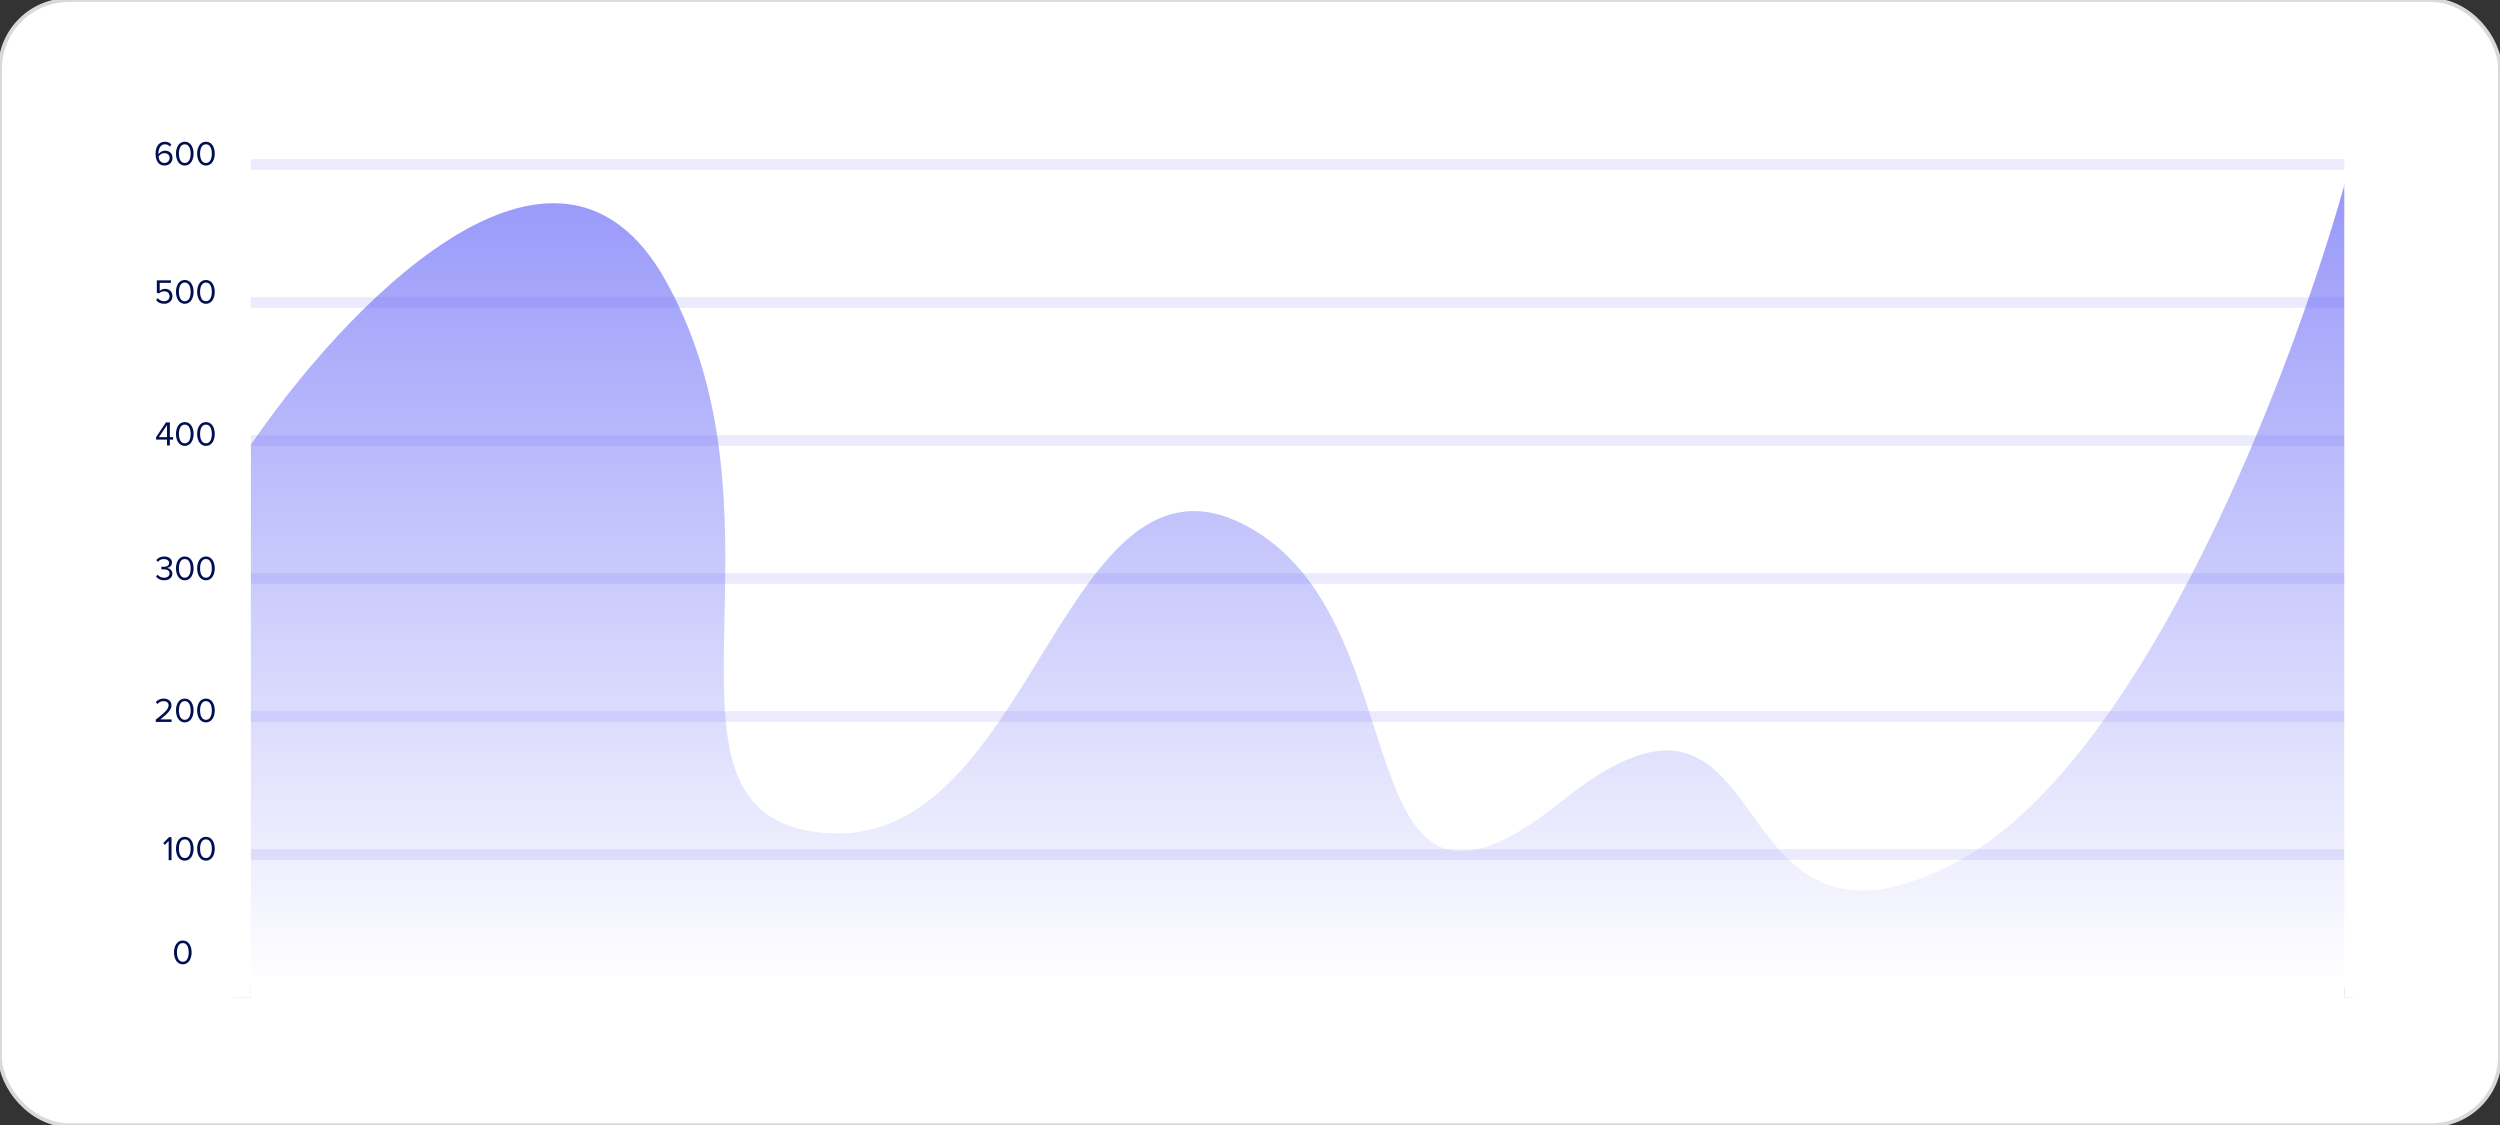
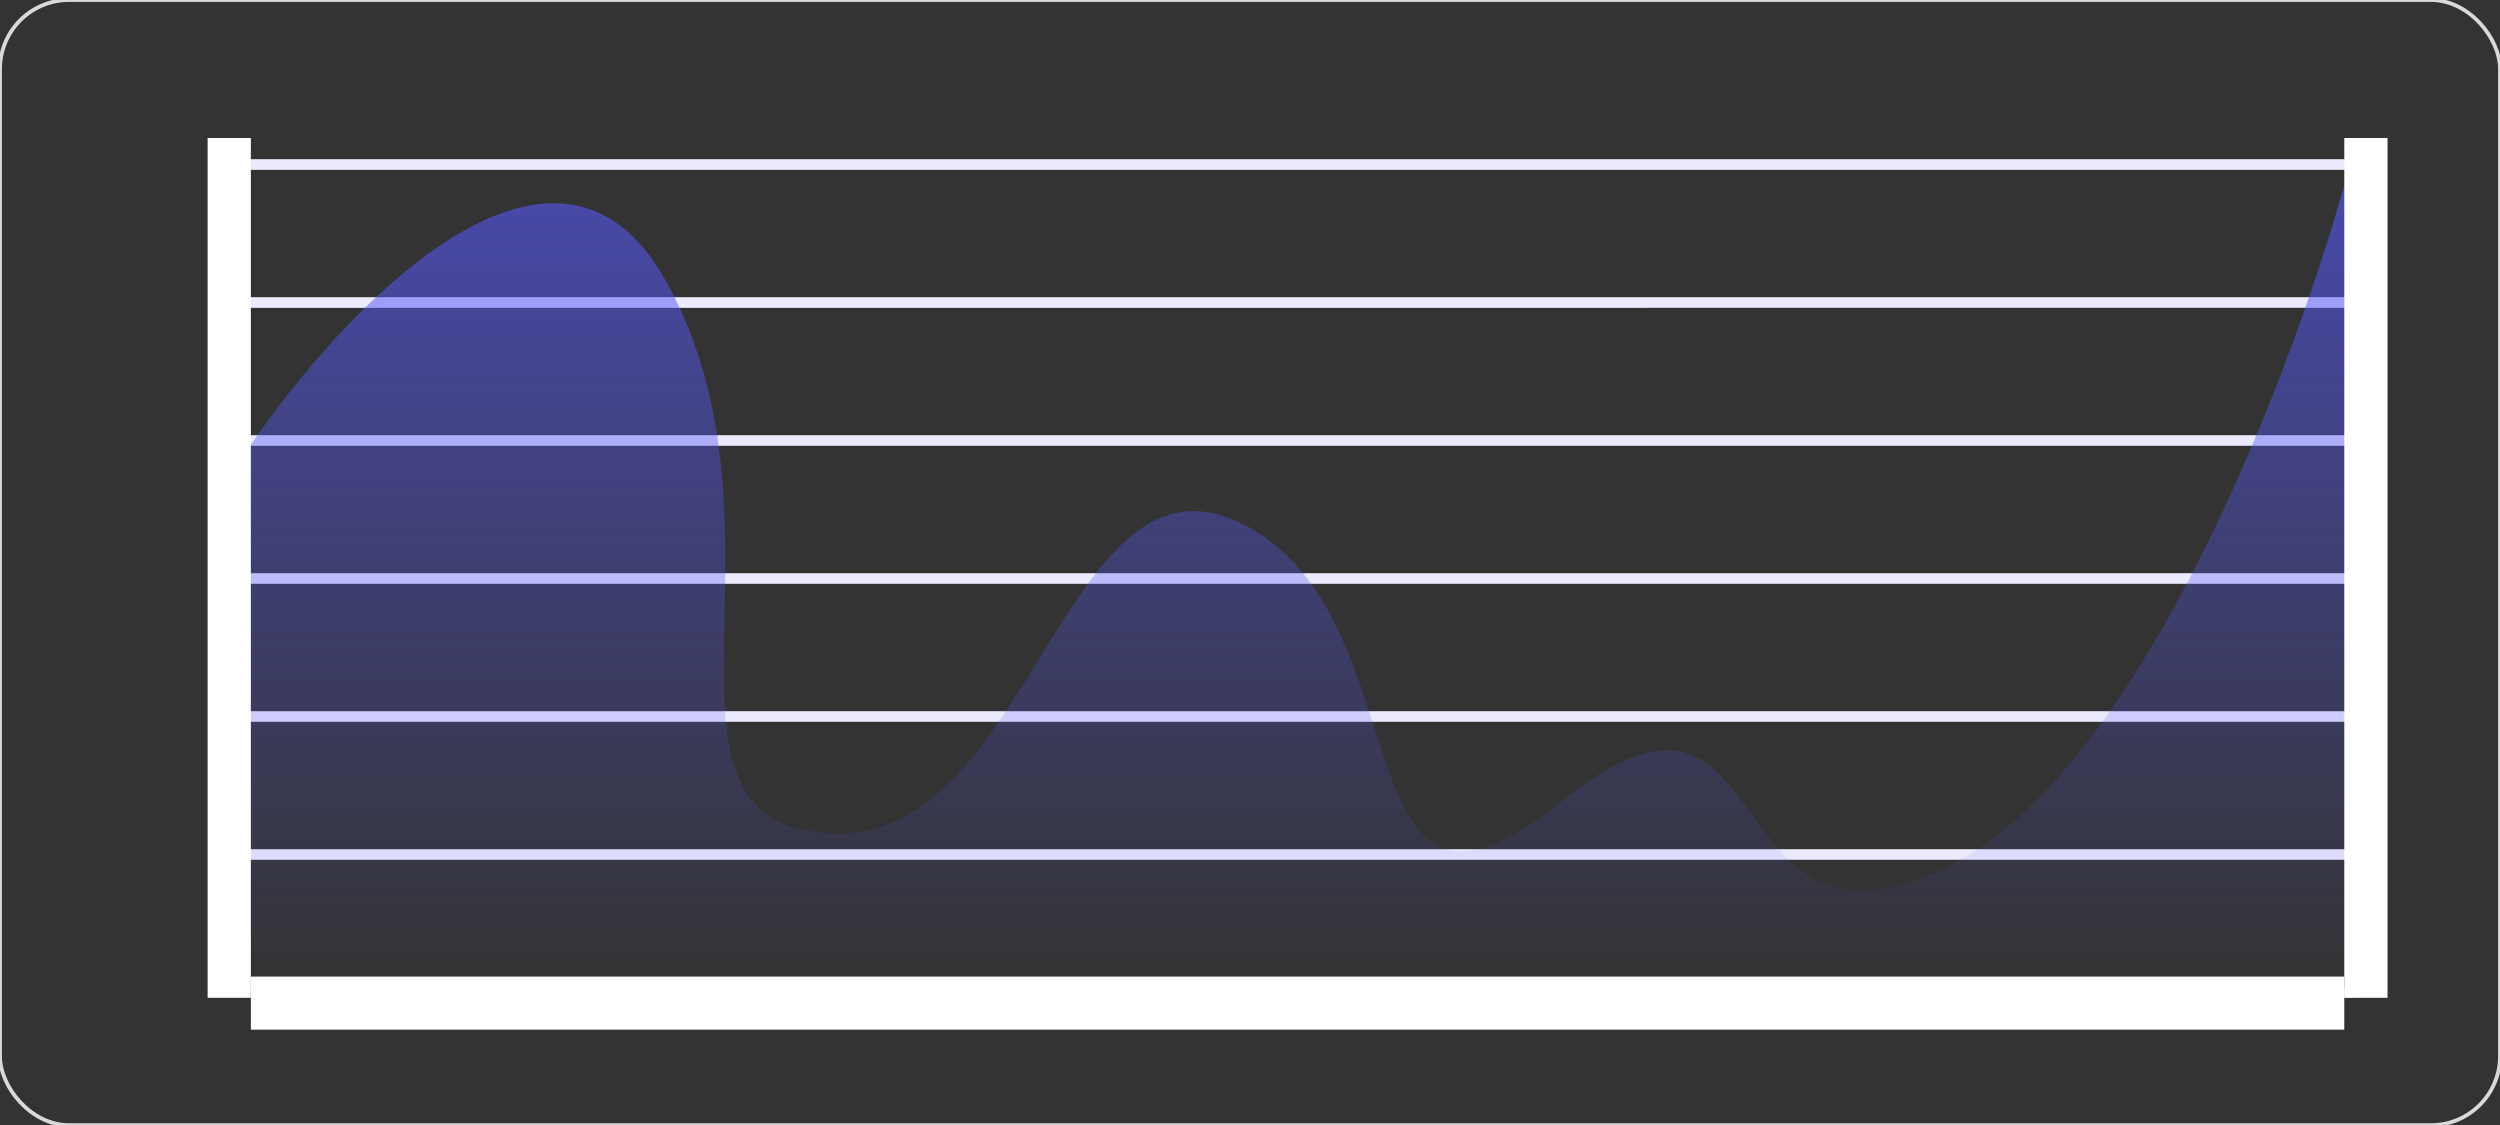
<svg xmlns="http://www.w3.org/2000/svg" width="651" height="293" fill="none">
  <rect width="100%" height="100%" fill="#333333" stroke="none" />
-   <rect width="651" height="293" fill="#fff" rx="18" />
  <rect width="651" height="293" stroke="#D8D9DB" rx="18" />
-   <path fill="#9DA8F9" d="M60.82 257.066h551.886v2.764H60.82z" />
+   <path fill="#9DA8F9" d="M60.82 257.066h551.886v2.764z" />
  <path fill="#ECEBFE" d="M60.82 221.132h551.886v2.764H60.82zm0-35.934h551.886v2.764H60.82zm0-35.934h551.886v2.764H60.82zm0-35.934h551.886v2.764H60.82zm0-35.934h551.886v2.764H60.82zm0-35.934h551.886v2.764H60.82z" />
  <path fill="url(#a)" d="M173.45 73.25c-28.833-51.966-84.848 7.832-109.25 44.227v139.589h547.38V44.226c-13.516 49.755-53.161 155.622-103.62 181.052-63.072 31.788-42.799-63.575-101.366-16.584-58.568 46.99-34.916-46.991-82.22-71.868-47.305-24.878-55.189 82.924-108.125 80.16-52.936-2.764-6.757-78.778-42.799-143.736z" />
  <path fill="#fff" d="M54.062 35.934h11.263V259.83H54.062zm556.391 0h11.263V259.83h-11.263z" />
  <path fill="#fff" d="M65.325 268.123v-13.82h545.128v13.82z" />
-   <path fill="#000F51" d="M47.606 251.108c-1.647 0-2.295-1.647-2.295-3.105 0-1.467.648-3.096 2.295-3.096 1.638 0 2.295 1.629 2.295 3.096 0 1.458-.657 3.105-2.295 3.105zm0-.666c1.143 0 1.53-1.242 1.53-2.439s-.387-2.43-1.53-2.43-1.53 1.233-1.53 2.43.387 2.439 1.53 2.439zM44.664 224h-.747v-5.022l-.963 1.026-.45-.459 1.503-1.548h.657V224zm3.454.108c-1.647 0-2.295-1.647-2.295-3.105 0-1.467.648-3.096 2.295-3.096 1.638 0 2.295 1.629 2.295 3.096 0 1.458-.657 3.105-2.295 3.105zm0-.666c1.143 0 1.53-1.242 1.53-2.439s-.387-2.43-1.53-2.43-1.53 1.233-1.53 2.43.387 2.439 1.53 2.439zm5.511.666c-1.647 0-2.295-1.647-2.295-3.105 0-1.467.648-3.096 2.295-3.096 1.638 0 2.295 1.629 2.295 3.096 0 1.458-.657 3.105-2.295 3.105zm0-.666c1.143 0 1.53-1.242 1.53-2.439s-.387-2.43-1.53-2.43-1.53 1.233-1.53 2.43.387 2.439 1.53 2.439zM44.681 188H40.56v-.603c2.16-1.692 3.34-2.691 3.34-3.726 0-.774-.64-1.098-1.26-1.098-.72 0-1.279.306-1.63.756l-.459-.477c.46-.612 1.242-.945 2.088-.945 1 0 2.016.567 2.016 1.764 0 1.224-1.242 2.34-2.916 3.663h2.943V188zm3.437.108c-1.647 0-2.295-1.647-2.295-3.105 0-1.467.648-3.096 2.295-3.096 1.638 0 2.295 1.629 2.295 3.096 0 1.458-.657 3.105-2.295 3.105zm0-.666c1.143 0 1.53-1.242 1.53-2.439s-.387-2.43-1.53-2.43-1.53 1.233-1.53 2.43.387 2.439 1.53 2.439zm5.511.666c-1.647 0-2.295-1.647-2.295-3.105 0-1.467.648-3.096 2.295-3.096 1.638 0 2.295 1.629 2.295 3.096 0 1.458-.657 3.105-2.295 3.105zm0-.666c1.143 0 1.53-1.242 1.53-2.439s-.387-2.43-1.53-2.43-1.53 1.233-1.53 2.43.387 2.439 1.53 2.439zm-10.881-36.334c-1.017 0-1.764-.45-2.133-.99l.441-.468c.352.468.964.792 1.675.792.872 0 1.404-.441 1.404-1.125 0-.747-.612-1.062-1.494-1.062-.252 0-.532 0-.621.009v-.684c.098.009.377.009.62.009.757 0 1.395-.297 1.395-.99 0-.666-.611-1.026-1.34-1.026-.657 0-1.144.252-1.584.729l-.414-.468c.431-.531 1.124-.927 2.06-.927 1.153 0 2.026.585 2.026 1.593 0 .873-.73 1.305-1.288 1.395.54.054 1.387.513 1.387 1.485 0 .999-.81 1.728-2.133 1.728zm5.37 0c-1.647 0-2.295-1.647-2.295-3.105 0-1.467.648-3.096 2.295-3.096 1.638 0 2.295 1.629 2.295 3.096 0 1.458-.657 3.105-2.295 3.105zm0-.666c1.143 0 1.53-1.242 1.53-2.439s-.387-2.43-1.53-2.43-1.53 1.233-1.53 2.43.387 2.439 1.53 2.439zm5.511.666c-1.647 0-2.295-1.647-2.295-3.105 0-1.467.648-3.096 2.295-3.096 1.638 0 2.295 1.629 2.295 3.096 0 1.458-.657 3.105-2.295 3.105zm0-.666c1.143 0 1.53-1.242 1.53-2.439s-.387-2.43-1.53-2.43-1.53 1.233-1.53 2.43.387 2.439 1.53 2.439zM44.234 116h-.747v-1.521h-2.853v-.621l2.574-3.861h1.026v3.825h.846v.657h-.846V116zm-.747-2.178v-3.132l-2.106 3.132h2.106zm4.631 2.286c-1.647 0-2.295-1.647-2.295-3.105 0-1.467.648-3.096 2.295-3.096 1.638 0 2.295 1.629 2.295 3.096 0 1.458-.657 3.105-2.295 3.105zm0-.666c1.143 0 1.53-1.242 1.53-2.439s-.387-2.43-1.53-2.43-1.53 1.233-1.53 2.43.387 2.439 1.53 2.439zm5.511.666c-1.647 0-2.295-1.647-2.295-3.105 0-1.467.648-3.096 2.295-3.096 1.638 0 2.295 1.629 2.295 3.096 0 1.458-.657 3.105-2.295 3.105zm0-.666c1.143 0 1.53-1.242 1.53-2.439s-.387-2.43-1.53-2.43-1.53 1.233-1.53 2.43.387 2.439 1.53 2.439zM42.765 79.108c-1.008 0-1.665-.369-2.115-.963l.459-.504c.396.513.927.801 1.656.801.819 0 1.386-.558 1.386-1.287 0-.792-.567-1.296-1.377-1.296-.522 0-.981.171-1.386.558l-.55-.189v-3.231h3.673v.666h-2.925v2.088c.297-.288.8-.54 1.404-.54 1.008 0 1.917.675 1.917 1.917 0 1.215-.936 1.98-2.142 1.98zm5.353 0c-1.647 0-2.295-1.647-2.295-3.105 0-1.467.648-3.096 2.295-3.096 1.638 0 2.295 1.629 2.295 3.096 0 1.458-.657 3.105-2.295 3.105zm0-.666c1.143 0 1.53-1.242 1.53-2.439s-.387-2.43-1.53-2.43-1.53 1.233-1.53 2.43.387 2.439 1.53 2.439zm5.511.666c-1.647 0-2.295-1.647-2.295-3.105 0-1.467.648-3.096 2.295-3.096 1.638 0 2.295 1.629 2.295 3.096 0 1.458-.657 3.105-2.295 3.105zm0-.666c1.143 0 1.53-1.242 1.53-2.439s-.387-2.43-1.53-2.43-1.53 1.233-1.53 2.43.387 2.439 1.53 2.439zM42.828 43.108c-1.683 0-2.322-1.467-2.322-3.105 0-1.62.756-3.096 2.448-3.096.765 0 1.287.288 1.656.72l-.378.558c-.306-.36-.657-.612-1.278-.612-1.17 0-1.692 1.179-1.692 2.358v.234c.26-.414.927-.936 1.7-.936 1.08 0 1.963.639 1.963 1.917 0 1.035-.792 1.962-2.097 1.962zm-.036-.666c.927 0 1.377-.702 1.377-1.269 0-.882-.612-1.296-1.377-1.296-.603 0-1.18.369-1.503.891.063.747.459 1.674 1.503 1.674zm5.326.666c-1.647 0-2.295-1.647-2.295-3.105 0-1.467.648-3.096 2.295-3.096 1.638 0 2.295 1.629 2.295 3.096 0 1.458-.657 3.105-2.295 3.105zm0-.666c1.143 0 1.53-1.242 1.53-2.439s-.387-2.43-1.53-2.43-1.53 1.233-1.53 2.43.387 2.439 1.53 2.439zm5.511.666c-1.647 0-2.295-1.647-2.295-3.105 0-1.467.648-3.096 2.295-3.096 1.638 0 2.295 1.629 2.295 3.096 0 1.458-.657 3.105-2.295 3.105zm0-.666c1.143 0 1.53-1.242 1.53-2.439s-.387-2.43-1.53-2.43-1.53 1.233-1.53 2.43.387 2.439 1.53 2.439z" />
  <defs>
    <linearGradient id="a" x1="337.889" x2="337.889" y1="-84.306" y2="257.066" gradientUnits="userSpaceOnUse">
      <stop stop-color="#5657F6" />
      <stop offset="1" stop-color="#5657F6" stop-opacity="0" />
    </linearGradient>
  </defs>
</svg>